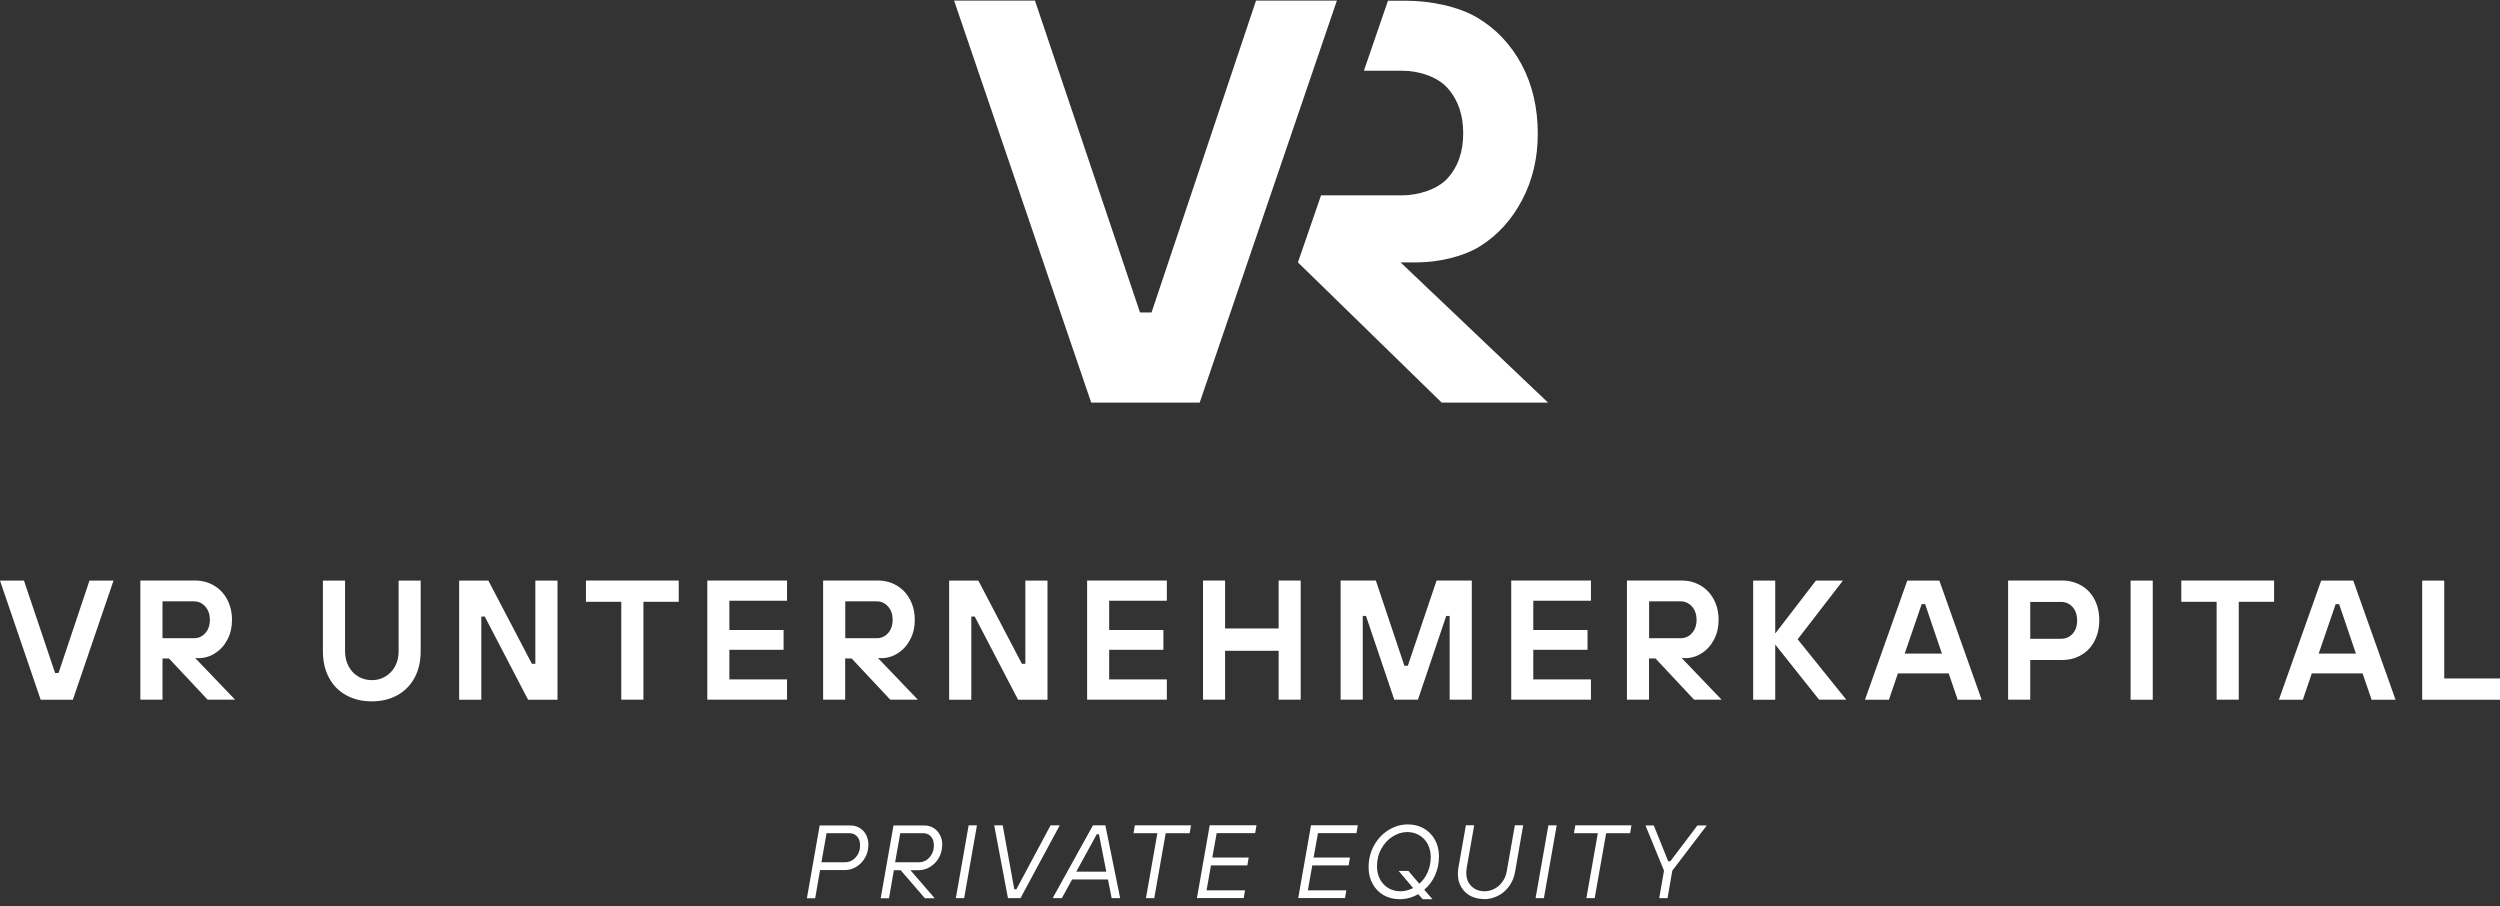
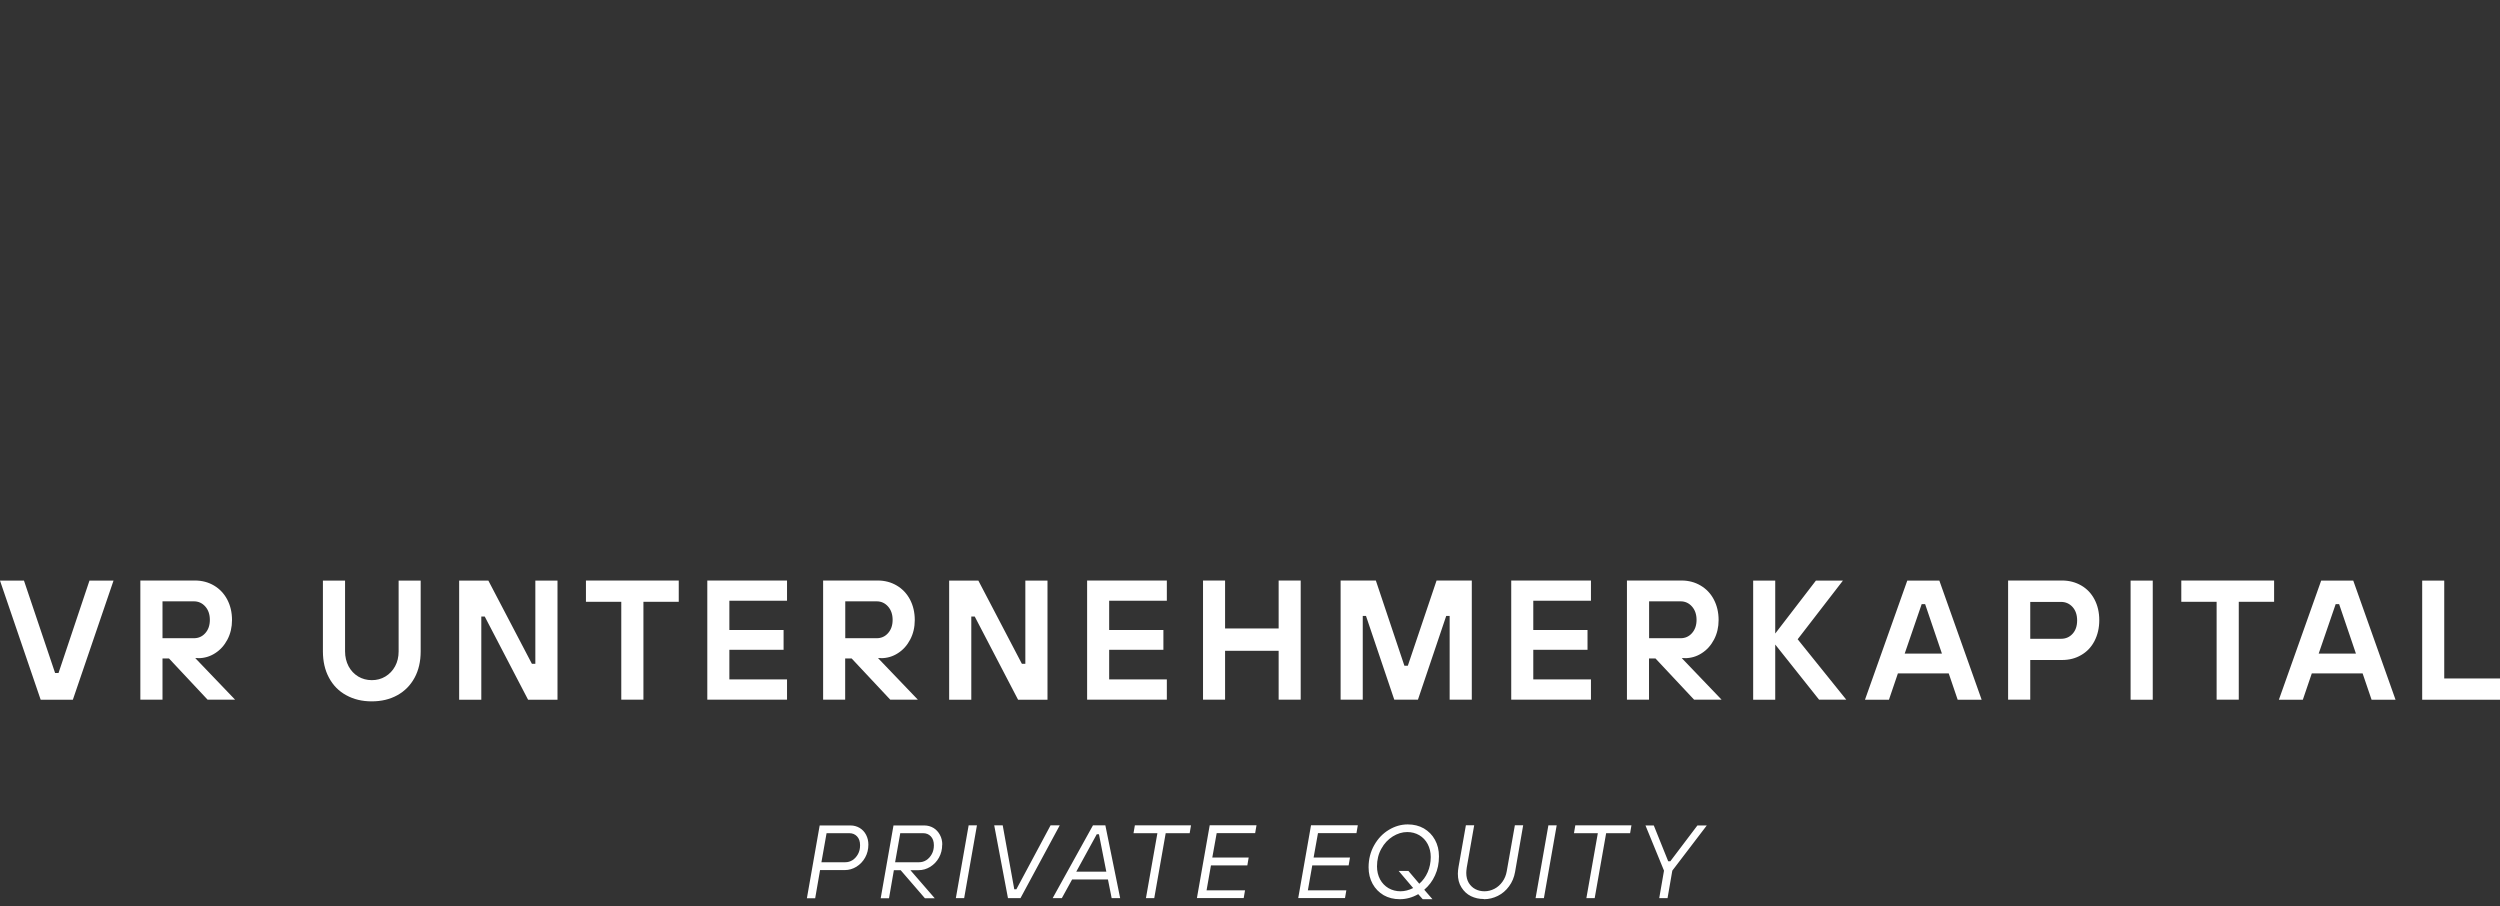
<svg xmlns="http://www.w3.org/2000/svg" width="262" height="95" viewBox="0 0 262 95" fill="none">
  <rect x="0" y="0" width="262" height="95" fill="#333333" stroke="none" />
  <g clip-path="url(#clip0_118_845)">
    <path d="M175.258 91.244L178.87 86.508H177.889L175.048 90.263H174.828L173.317 86.508H172.446L174.387 91.244L173.887 94.127H174.758L175.258 91.244ZM168.334 87.319H170.835L170.975 86.498H165.092L164.952 87.319H167.453L166.252 94.127H167.123L168.324 87.319H168.334ZM163.14 86.498H162.27L160.929 94.127H161.8L163.14 86.498ZM155.516 94.237C156.036 94.237 156.516 94.117 156.977 93.887C157.437 93.657 157.827 93.326 158.147 92.886C158.468 92.455 158.678 91.955 158.778 91.384L159.628 86.488H158.758L157.907 91.304C157.837 91.714 157.687 92.085 157.457 92.405C157.227 92.726 156.947 92.976 156.617 93.146C156.286 93.316 155.936 93.406 155.576 93.406C155.236 93.406 154.915 93.336 154.625 93.186C154.335 93.036 154.105 92.816 153.925 92.525C153.755 92.235 153.665 91.885 153.665 91.484C153.665 91.334 153.685 91.144 153.715 90.923L154.495 86.488H153.625L152.854 90.853C152.814 91.104 152.784 91.334 152.784 91.564C152.784 92.125 152.904 92.605 153.164 93.006C153.415 93.406 153.745 93.717 154.155 93.917C154.565 94.117 155.016 94.217 155.496 94.217M144.309 90.803C144.309 90.112 144.459 89.492 144.769 88.941C145.069 88.39 145.47 87.97 145.96 87.66C146.45 87.359 146.951 87.199 147.481 87.199C147.941 87.199 148.361 87.309 148.742 87.529C149.112 87.75 149.412 88.06 149.622 88.46C149.832 88.861 149.942 89.311 149.942 89.812C149.942 90.393 149.832 90.923 149.622 91.404C149.412 91.885 149.112 92.295 148.742 92.615L147.601 91.274H146.58L148.101 93.066C147.661 93.286 147.221 93.406 146.77 93.406C146.32 93.406 145.89 93.296 145.51 93.076C145.139 92.856 144.839 92.545 144.629 92.155C144.419 91.754 144.309 91.304 144.309 90.793M150.803 89.742C150.803 89.091 150.663 88.521 150.383 88.01C150.103 87.499 149.712 87.109 149.222 86.819C148.732 86.538 148.161 86.398 147.531 86.398C146.841 86.398 146.18 86.588 145.55 86.969C144.919 87.349 144.409 87.88 144.019 88.571C143.629 89.261 143.428 90.032 143.428 90.893C143.428 91.544 143.569 92.115 143.849 92.626C144.129 93.136 144.519 93.526 145.009 93.817C145.5 94.097 146.07 94.237 146.7 94.237C147.371 94.237 148.021 94.057 148.632 93.707L149.102 94.237H150.123L149.262 93.246C149.742 92.836 150.123 92.335 150.393 91.734C150.673 91.134 150.803 90.463 150.803 89.742ZM141.097 93.306H137.065L137.525 90.693H141.337L141.477 89.872H137.665L138.125 87.309H142.158L142.298 86.488H137.395L136.054 94.117H140.957L141.097 93.296V93.306ZM130.481 93.306H126.448L126.908 90.693H130.721L130.861 89.872H127.048L127.509 87.309H131.541L131.681 86.488H126.778L125.437 94.117H130.34L130.481 93.296V93.306ZM122.175 87.319H124.677L124.817 86.498H118.933L118.793 87.319H121.295L120.094 94.127H120.965L122.165 87.319H122.175ZM115.171 87.429L115.942 91.354H112.79L114.941 87.429H115.161H115.171ZM115.852 86.498H114.541L110.318 94.127H111.279L112.359 92.165H116.112L116.502 94.127H117.393L115.842 86.498H115.852ZM111.059 86.498H110.098L106.516 93.196H106.296L105.085 86.498H104.194L105.635 94.127H106.946L111.059 86.498ZM102.383 86.498H101.513L100.172 94.127H101.043L102.383 86.498ZM94.359 87.319H96.75C97.07 87.319 97.34 87.429 97.55 87.65C97.761 87.87 97.871 88.18 97.871 88.581C97.871 88.931 97.801 89.241 97.65 89.512C97.5 89.782 97.31 89.992 97.08 90.142C96.84 90.293 96.59 90.363 96.31 90.363H93.808L94.349 87.309L94.359 87.319ZM98.751 88.511C98.751 88.14 98.671 87.8 98.501 87.489C98.331 87.179 98.111 86.939 97.831 86.769C97.54 86.598 97.22 86.508 96.87 86.508H93.638L92.297 94.137H93.168L93.678 91.194H94.388L96.93 94.137H97.961L95.409 91.194H96.27C96.71 91.194 97.11 91.074 97.49 90.843C97.871 90.603 98.181 90.283 98.401 89.882C98.631 89.472 98.741 89.021 98.741 88.521M86.083 90.373L86.624 87.319H89.015C89.335 87.319 89.606 87.429 89.816 87.65C90.026 87.87 90.136 88.18 90.136 88.581C90.136 88.931 90.066 89.241 89.916 89.512C89.766 89.782 89.576 89.992 89.345 90.142C89.105 90.293 88.855 90.363 88.575 90.363H86.073L86.083 90.373ZM85.433 94.127L85.943 91.184H88.535C88.975 91.184 89.375 91.064 89.756 90.833C90.136 90.593 90.446 90.273 90.666 89.872C90.896 89.462 91.006 89.011 91.006 88.511C91.006 88.14 90.926 87.8 90.766 87.489C90.606 87.179 90.376 86.939 90.096 86.769C89.806 86.598 89.486 86.508 89.135 86.508H85.903L84.562 94.137H85.433V94.127Z" fill="white" />
    <path d="M262 71.1H256.156V60.848H253.845V73.333H262.01V71.1H262ZM245.14 63.311L246.901 68.497H242.998L244.779 63.311H245.14ZM246.631 60.848H243.259L238.826 73.333H241.337L242.278 70.569H247.601L248.542 73.333H251.053L246.621 60.848H246.631ZM234.623 63.07H238.326V60.838H228.6V63.07H232.302V73.323H234.623V63.07ZM225.608 60.848H223.286V73.333H225.608V60.848ZM212.77 66.945V63.08H215.992C216.482 63.08 216.882 63.261 217.203 63.611C217.523 63.971 217.683 64.432 217.683 65.023C217.683 65.613 217.523 66.074 217.203 66.424C216.882 66.775 216.482 66.945 215.992 66.945H212.77ZM212.77 73.323V69.168H216.102C216.852 69.168 217.523 68.997 218.113 68.647C218.704 68.307 219.174 67.816 219.504 67.175C219.834 66.534 220.004 65.814 220.004 64.993C220.004 64.172 219.834 63.451 219.504 62.82C219.174 62.189 218.704 61.699 218.113 61.358C217.523 61.018 216.852 60.838 216.102 60.838H210.449V73.323H212.76H212.77ZM201.753 63.311L203.514 68.497H199.612L201.393 63.311H201.753ZM203.254 60.848H199.882L195.449 73.333H197.961L198.901 70.569H204.225L205.165 73.333H207.677L203.244 60.848H203.254ZM186.044 67.546L190.636 73.323H193.488L188.395 66.995L193.138 60.848H190.306L186.044 66.394V60.848H183.732V73.333H186.044V67.556V67.546ZM172.826 63.02H176.128C176.598 63.02 176.998 63.201 177.318 63.561C177.638 63.921 177.799 64.392 177.799 64.963C177.799 65.533 177.638 65.994 177.318 66.354C176.998 66.715 176.598 66.885 176.128 66.885H172.826V63.02ZM176.568 68.977C177.208 68.977 177.799 68.807 178.339 68.457C178.879 68.116 179.31 67.636 179.63 67.025C179.95 66.414 180.11 65.734 180.11 64.983C180.11 64.172 179.94 63.461 179.61 62.83C179.279 62.199 178.819 61.719 178.229 61.368C177.638 61.018 176.968 60.838 176.228 60.838H170.504V73.323H172.816V69.007H173.496L177.538 73.323H180.42L176.248 68.967H176.548L176.568 68.977ZM166.732 71.2H160.688V68.096H166.372V66.024H160.688V62.96H166.732V60.838H158.377V73.323H166.732V71.2ZM142.797 64.552H143.157L146.119 73.323H148.601L151.563 64.552H151.923V73.323H154.244V60.838H150.552L147.54 69.768H147.18L144.188 60.838H140.496V73.323H142.817V64.552H142.797ZM128.388 68.207H134.002V73.323H136.313V60.838H134.002V65.864H128.388V60.838H126.077V73.323H128.388V68.207ZM122.285 71.2H116.241V68.096H121.924V66.024H116.241V62.96H122.285V60.838H113.93V73.323H122.285V71.2ZM101.792 64.612H102.152L106.695 73.333H109.777V60.848H107.456V69.568H107.095L102.533 60.848H99.471V73.333H101.792V64.612ZM88.584 63.02H91.876C92.346 63.02 92.747 63.201 93.067 63.561C93.387 63.921 93.547 64.392 93.547 64.963C93.547 65.533 93.387 65.994 93.067 66.354C92.747 66.715 92.346 66.885 91.876 66.885H88.584V63.02ZM92.326 68.977C92.967 68.977 93.557 68.807 94.097 68.457C94.638 68.116 95.068 67.636 95.388 67.025C95.709 66.414 95.868 65.734 95.868 64.983C95.868 64.172 95.698 63.461 95.368 62.83C95.038 62.209 94.578 61.719 93.987 61.368C93.397 61.018 92.727 60.838 91.986 60.838H86.263V73.323H88.574V69.007H89.254L93.297 73.323H96.189L92.016 68.967H92.316L92.326 68.977ZM82.48 71.2H76.437V68.096H82.12V66.024H76.437V62.96H82.48V60.838H74.125V73.323H82.48V71.2ZM67.431 63.07H71.133V60.838H61.407V63.07H65.11V73.323H67.431V63.07ZM50.441 64.612H50.801L55.344 73.333H58.426V60.848H56.104V69.568H55.744L51.181 60.848H48.119V73.333H50.441V64.612ZM38.954 73.503C39.964 73.503 40.855 73.293 41.635 72.862C42.416 72.431 43.016 71.821 43.447 71.03C43.877 70.239 44.087 69.308 44.087 68.267V60.848H41.776V68.267C41.776 68.847 41.655 69.368 41.405 69.828C41.155 70.289 40.815 70.639 40.385 70.9C39.954 71.16 39.484 71.28 38.964 71.28C38.444 71.28 37.963 71.15 37.543 70.9C37.113 70.639 36.782 70.289 36.532 69.828C36.292 69.368 36.162 68.847 36.162 68.267V60.848H33.841V68.267C33.841 69.308 34.051 70.239 34.481 71.03C34.911 71.831 35.512 72.442 36.292 72.862C37.073 73.293 37.953 73.503 38.954 73.503ZM17.03 63.02H20.322C20.793 63.02 21.193 63.201 21.513 63.561C21.833 63.921 21.993 64.392 21.993 64.963C21.993 65.533 21.833 65.994 21.513 66.354C21.193 66.715 20.793 66.885 20.322 66.885H17.03V63.02ZM20.773 68.977C21.413 68.977 22.003 68.807 22.544 68.457C23.084 68.116 23.514 67.636 23.835 67.025C24.155 66.414 24.315 65.734 24.315 64.983C24.315 64.172 24.145 63.461 23.814 62.83C23.484 62.209 23.024 61.719 22.434 61.368C21.843 61.018 21.173 60.838 20.433 60.838H14.709V73.323H17.03V69.007H17.711L21.753 73.323H24.635L20.462 68.967H20.763L20.773 68.977ZM11.887 60.848H9.376L6.134 70.529H5.774L2.512 60.848H0L4.263 73.333H7.635L11.897 60.848H11.887Z" fill="white" />
-     <path d="M159.538 20.92C160.618 18.858 161.159 16.555 161.159 14.032C161.159 11.309 160.598 8.886 159.478 6.784C158.357 4.681 156.806 3.029 154.815 1.848C152.834 0.666 149.872 0.076 147.34 0.076H145.459L142.938 7.414H146.99C148.681 7.414 150.642 8.025 151.723 9.247C152.804 10.468 153.344 12.04 153.344 13.972C153.344 15.905 152.804 17.466 151.723 18.668C150.642 19.869 148.591 20.47 146.99 20.47H138.445L136.023 27.498L151.093 42.196H162.239L146.78 27.498H148.491C150.652 27.498 153.354 26.927 155.175 25.766C156.996 24.605 158.457 22.993 159.538 20.92Z" fill="white" />
-     <path d="M131.63 0.066L120.683 32.744H119.472L108.465 0.066H99.99L114.359 42.196H125.726L140.105 0.066H131.63Z" fill="white" />
  </g>
  <defs>
    <clipPath id="clip0_118_845">
      <rect width="262" height="94.172" fill="white" transform="translate(0 0.066)" />
    </clipPath>
  </defs>
</svg>